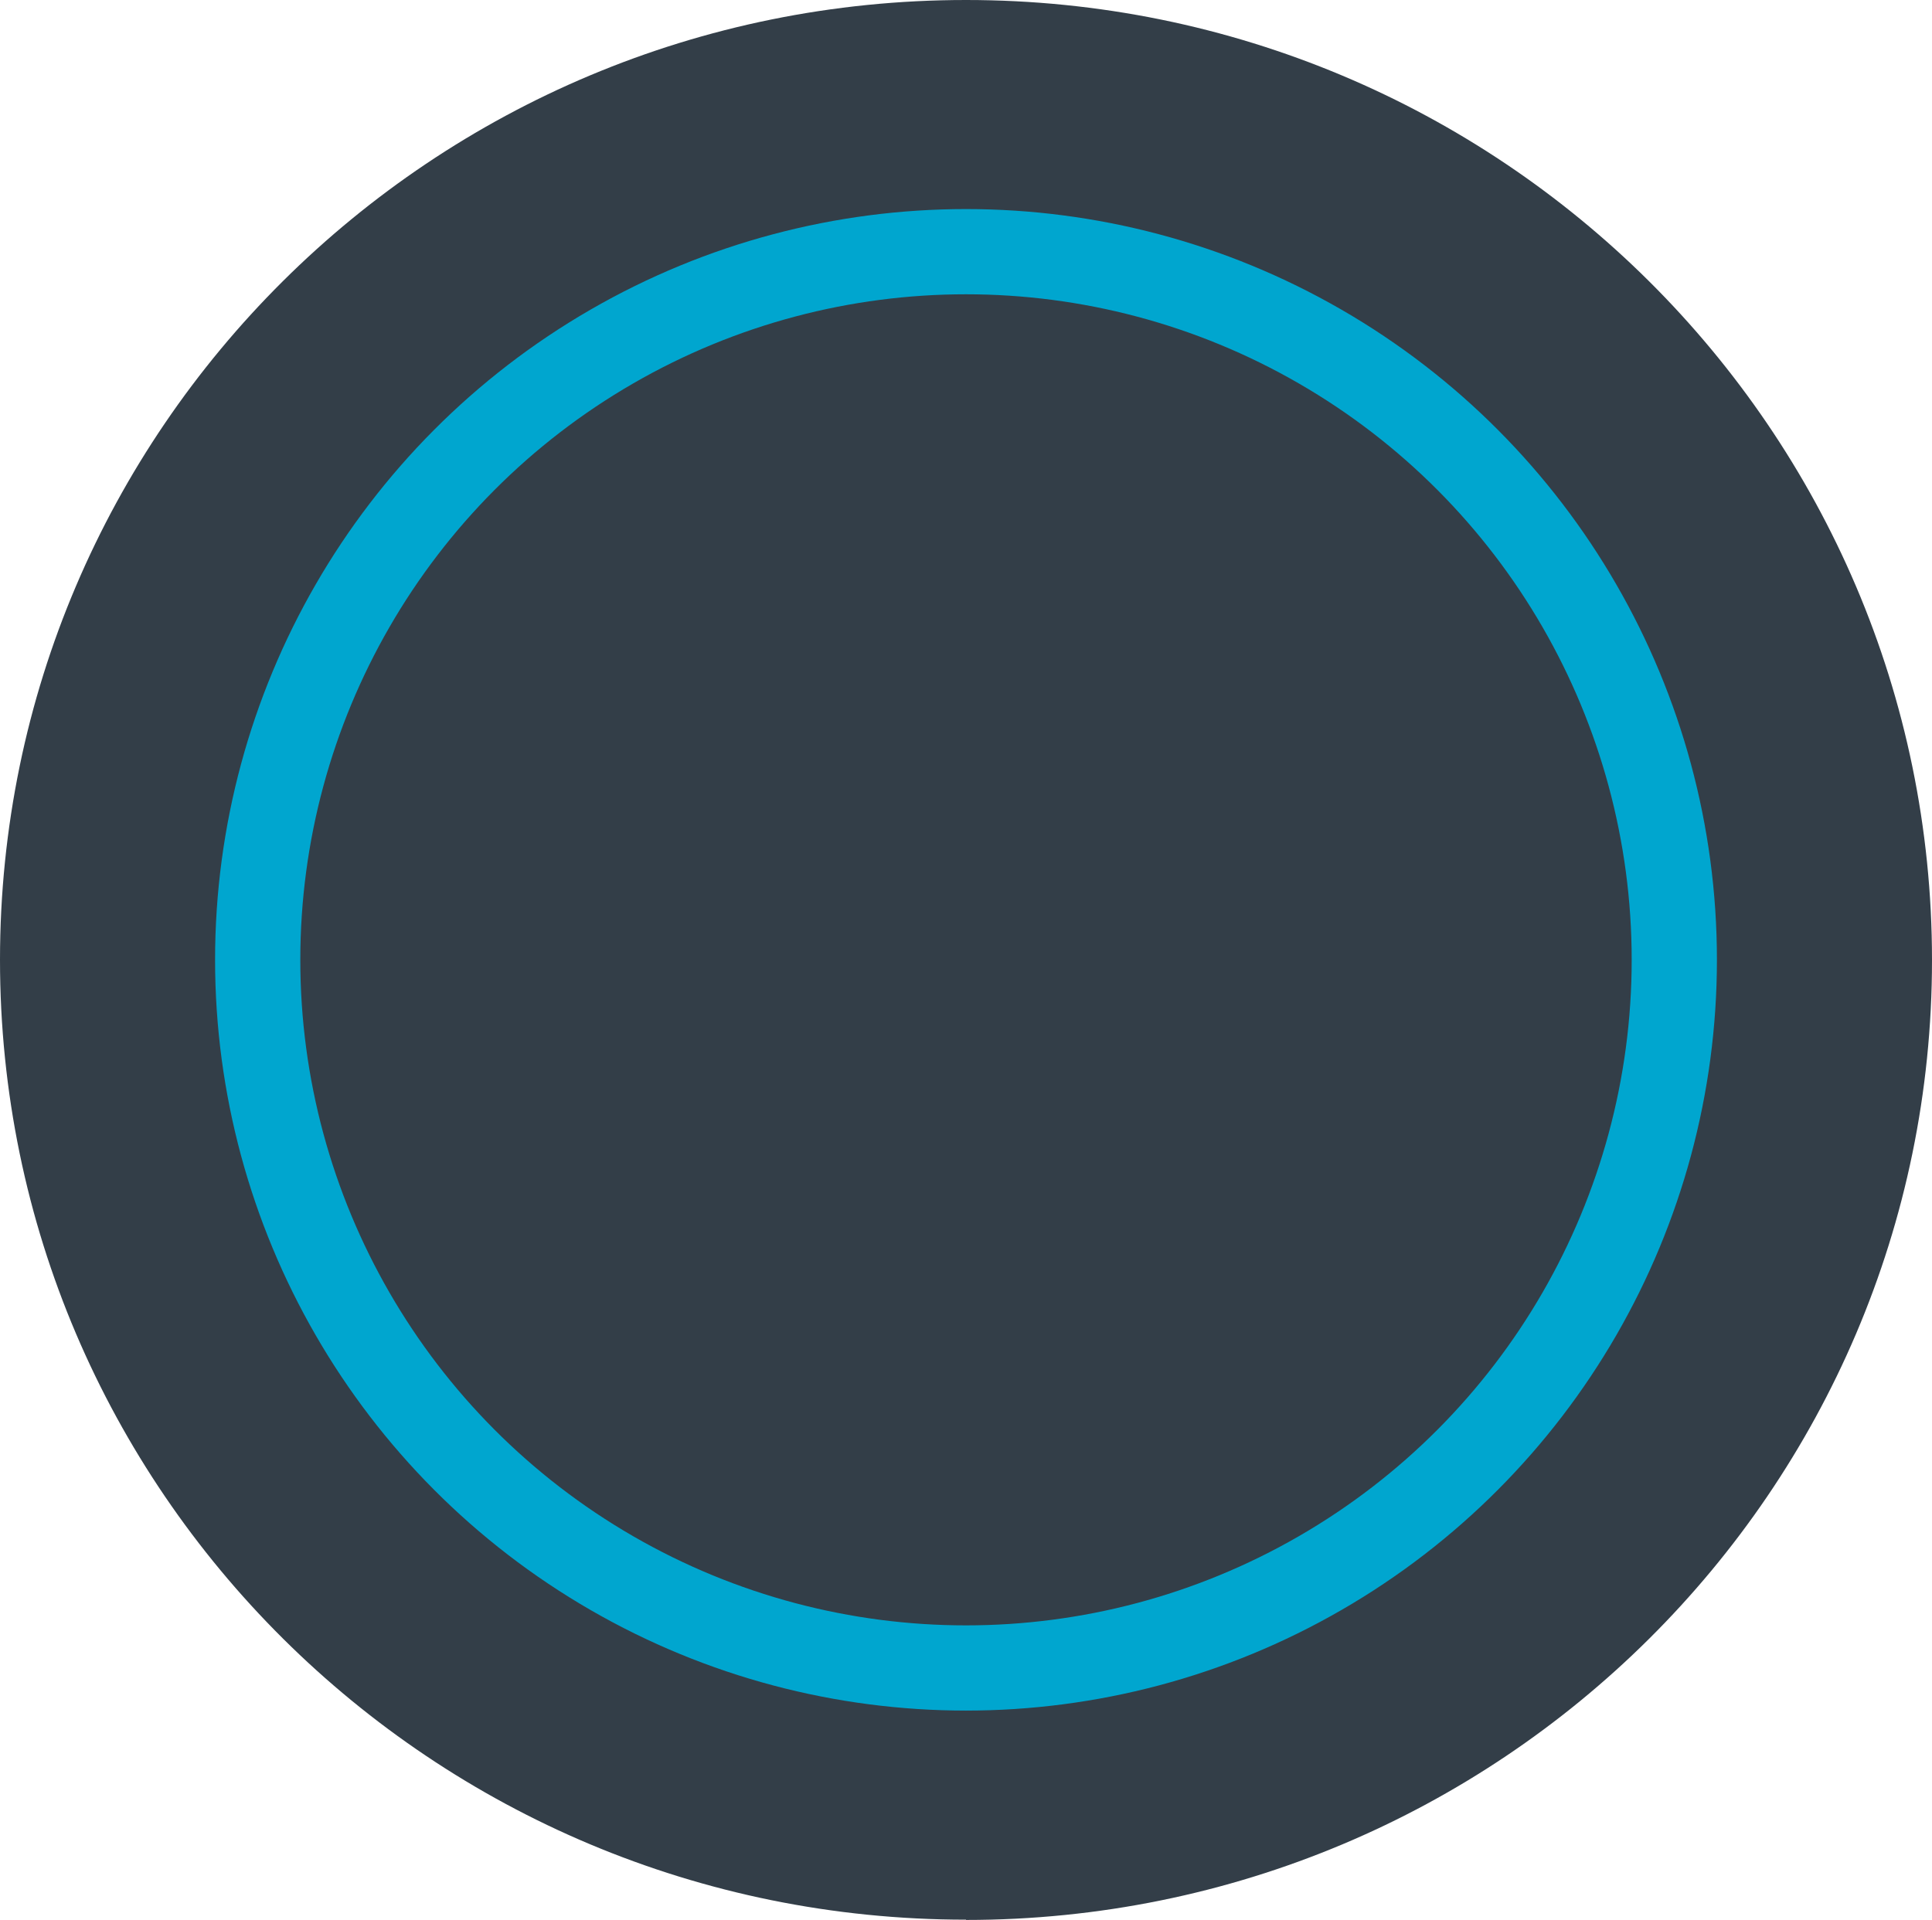
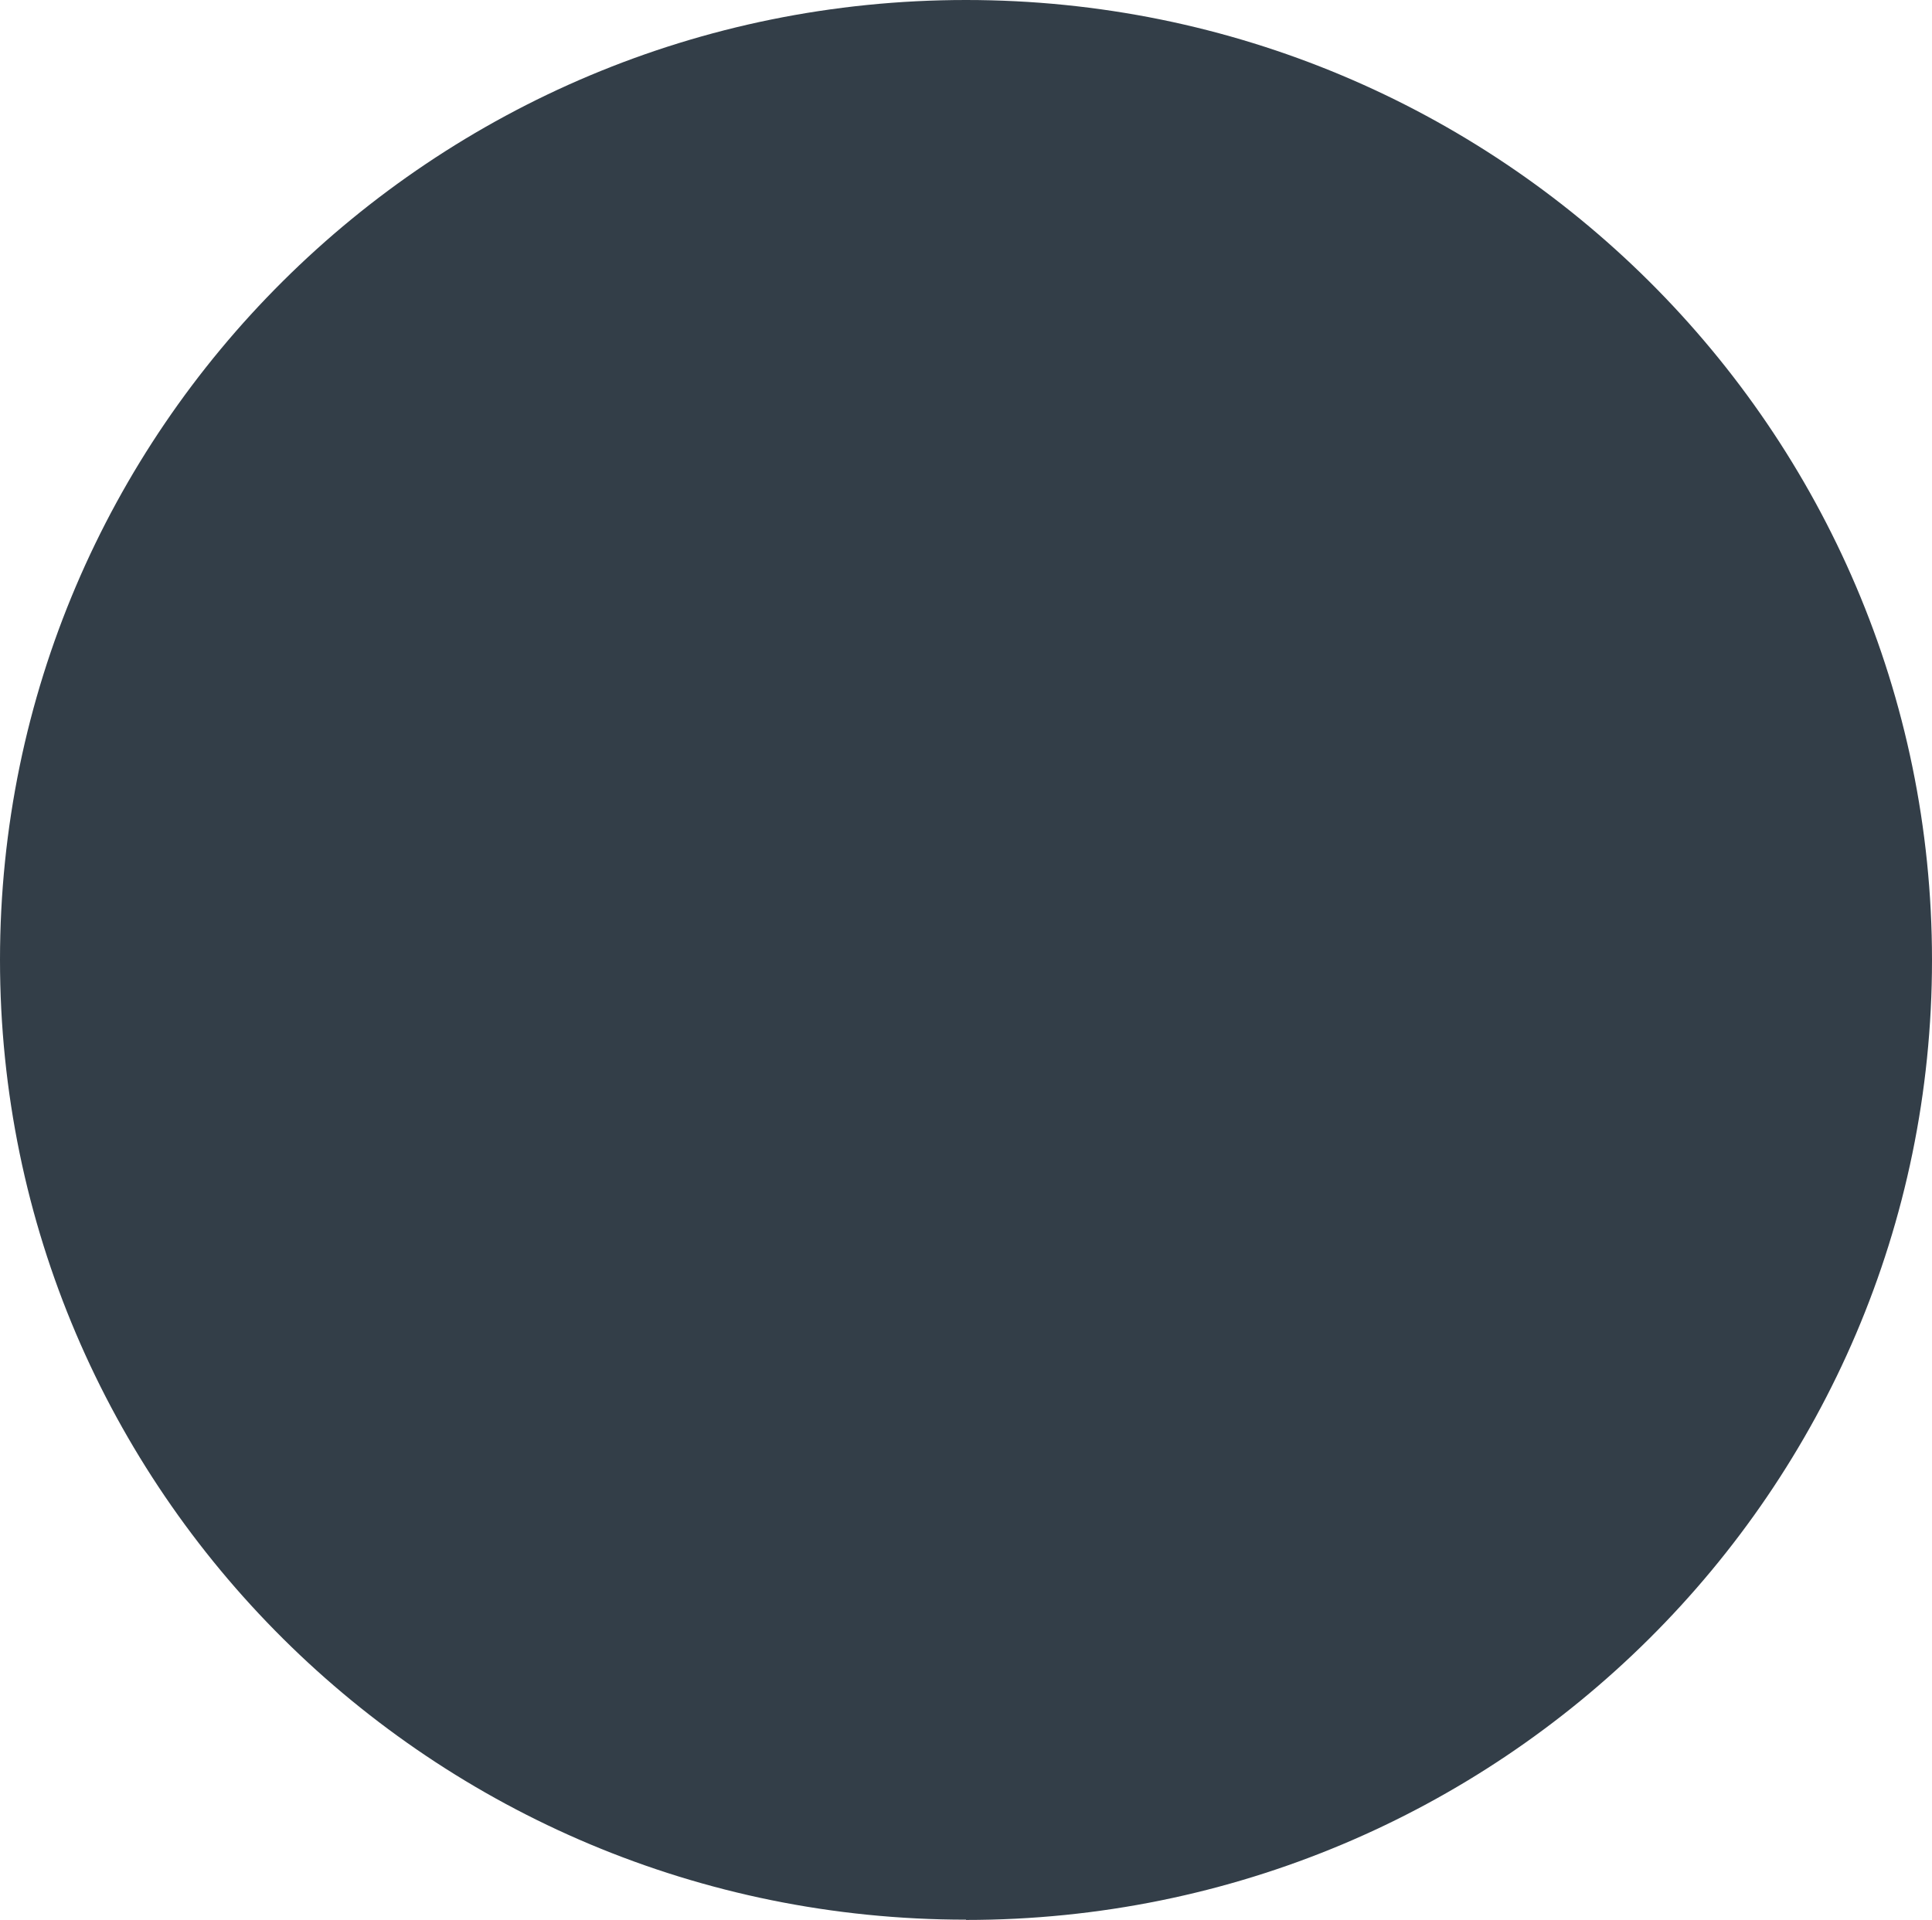
<svg xmlns="http://www.w3.org/2000/svg" id="Layer_2" data-name="Layer 2" viewBox="0 0 68 67.59">
  <defs>
    <style>      .cls-1 {        stroke: #00a6cf;        stroke-miterlimit: 10;        stroke-width: 3px;      }      .cls-1, .cls-2 {        fill: none;      }      .cls-3 {        clip-path: url(#clippath);      }      .cls-2, .cls-4 {        stroke-width: 0px;      }      .cls-4 {        fill: #333e48;      }    </style>
    <clipPath id="clippath">
      <rect class="cls-2" width="68" height="67.59" />
    </clipPath>
  </defs>
  <g id="Layer_1-2" data-name="Layer 1">
    <g class="cls-3">
      <path class="cls-4" d="m34,67.59c18.78,0,34-15.13,34-33.79S52.78,0,34,0,0,15.13,0,33.79s15.22,33.79,34,33.79" />
-       <circle class="cls-1" cx="34" cy="33.79" r="24.93" />
    </g>
  </g>
</svg>